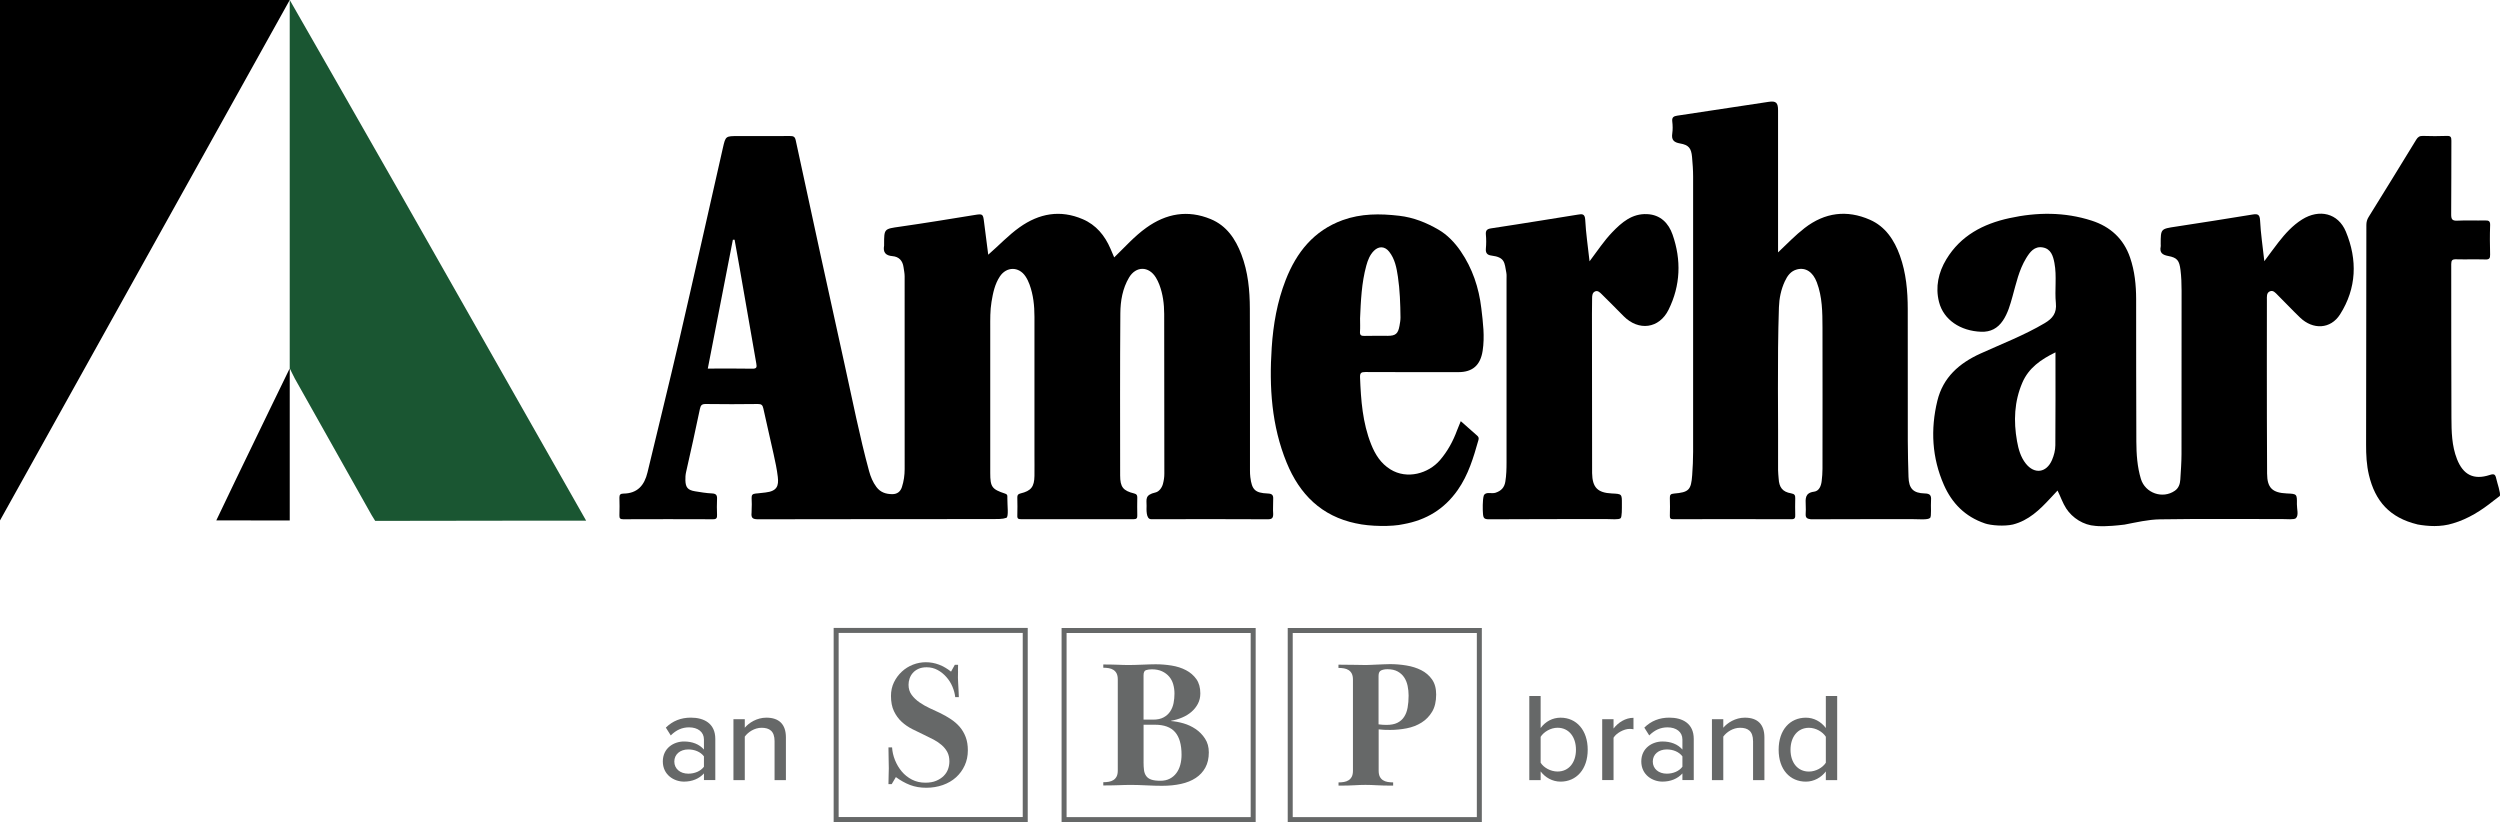
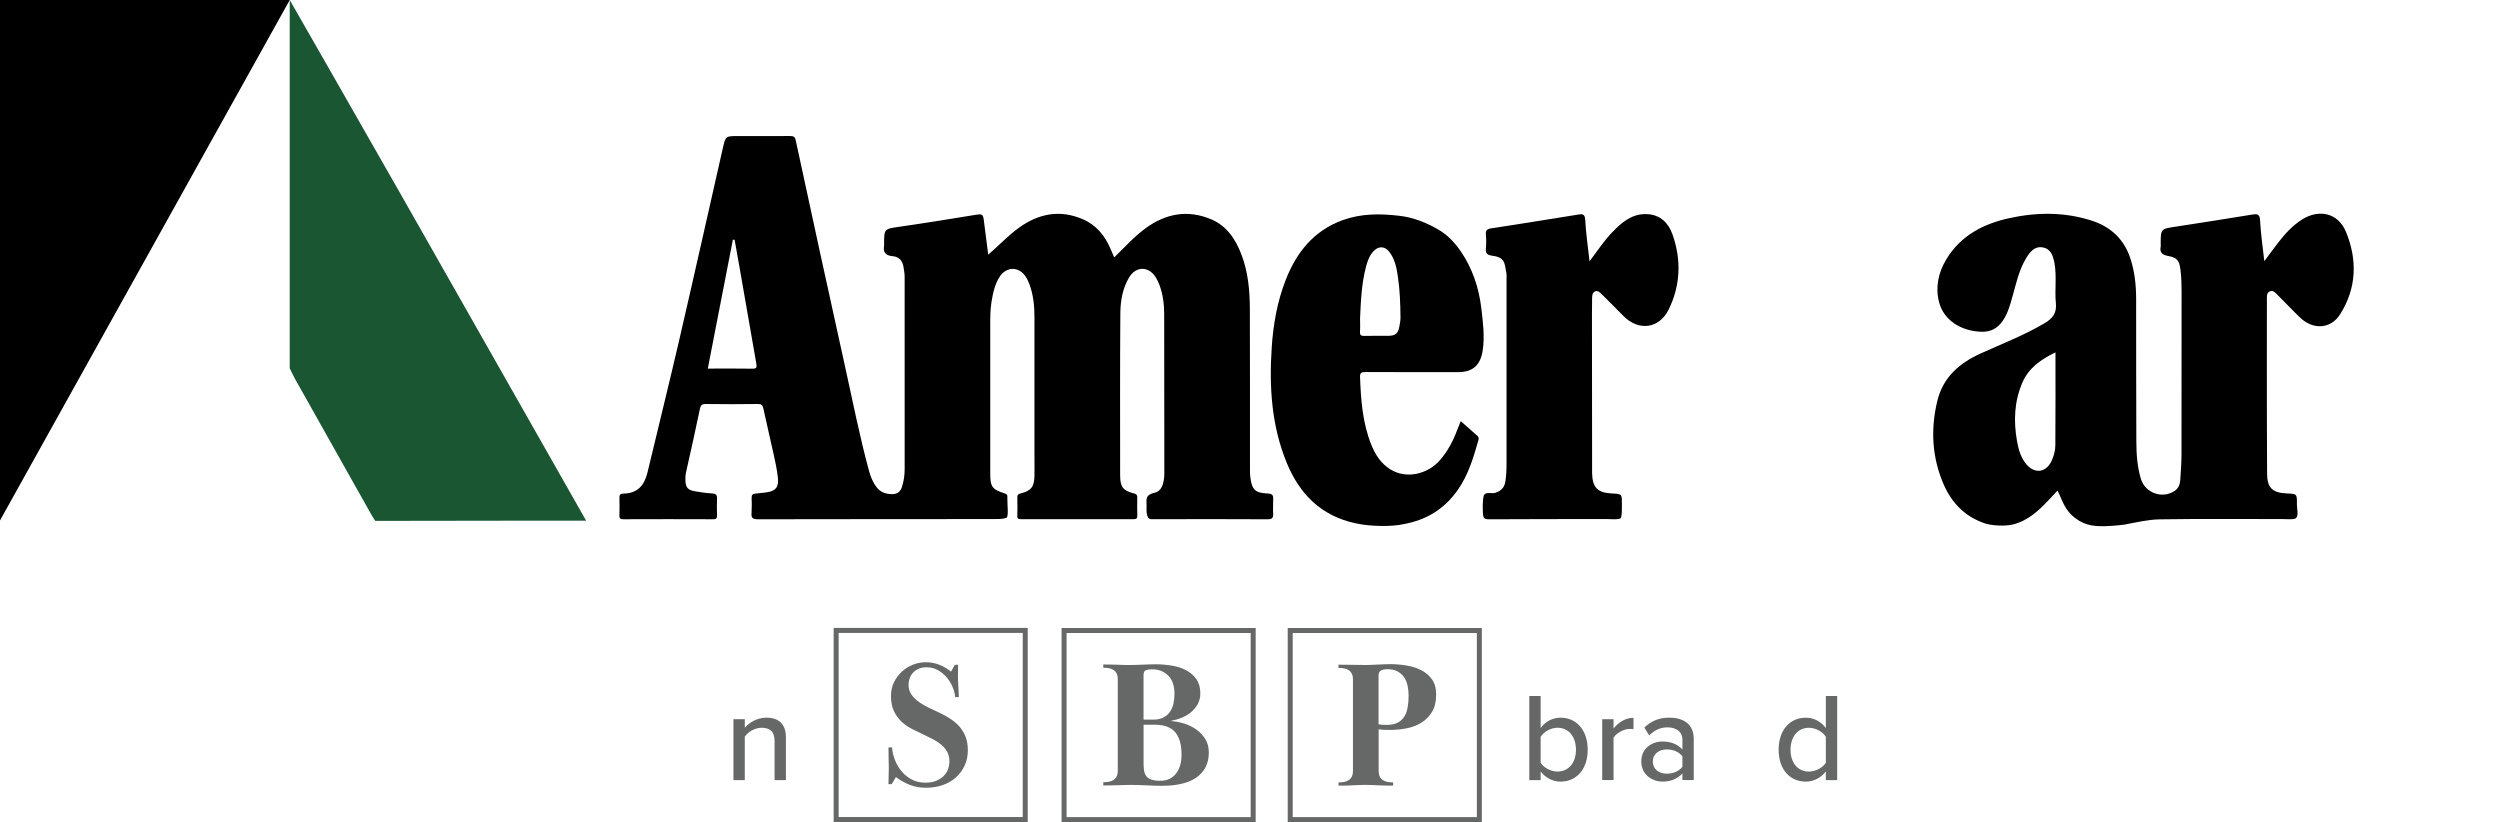
<svg xmlns="http://www.w3.org/2000/svg" id="reeb-logo" viewBox="0 0 1000.72 329.08">
  <defs>
    <style>.cls-1{fill:#1a5632;}.cls-2{fill:#666868;}</style>
  </defs>
-   <path class="cls-2" d="m281.78,309.59c-1.92,2.12-4.7,3.28-7.98,3.28-4.04,0-8.48-2.73-8.48-8.08s4.39-7.98,8.48-7.98c3.28,0,6.11,1.06,7.98,3.23v-4.04c0-3.03-2.47-4.85-5.96-4.85-2.78,0-5.15,1.06-7.32,3.23l-1.97-3.13c2.73-2.68,6.06-3.99,10-3.99,5.3,0,9.8,2.32,9.8,8.53v16.46h-4.54v-2.68Zm0-6.82c-1.36-1.82-3.74-2.78-6.26-2.78-3.28,0-5.6,1.97-5.6,4.85s2.32,4.85,5.6,4.85c2.52,0,4.9-.96,6.26-2.78v-4.14Z" />
  <path class="cls-2" d="m310.05,296.67c0-4.04-2.07-5.35-5.2-5.35-2.83,0-5.4,1.72-6.72,3.53v17.42h-4.54v-24.39h4.54v3.43c1.62-1.97,4.85-4.04,8.63-4.04,5.15,0,7.83,2.73,7.83,7.88v17.12h-4.54v-15.6Z" />
  <path class="cls-2" d="m612.16,278.59h4.54v12.83c1.92-2.63,4.8-4.14,7.98-4.14,6.36,0,10.86,5,10.86,12.83s-4.54,12.77-10.86,12.77c-3.28,0-6.16-1.67-7.98-4.09v3.48h-4.54v-33.68Zm11.31,30.24c4.54,0,7.37-3.63,7.37-8.73s-2.83-8.79-7.37-8.79c-2.78,0-5.55,1.67-6.77,3.64v10.35c1.21,1.97,3.99,3.53,6.77,3.53Z" />
  <path class="cls-2" d="m641.34,287.88h4.54v3.74c1.87-2.42,4.75-4.29,7.98-4.29v4.59c-.45-.1-.96-.15-1.57-.15-2.27,0-5.35,1.72-6.41,3.53v16.96h-4.54v-24.39Z" />
  <path class="cls-2" d="m673.45,309.59c-1.92,2.12-4.7,3.28-7.98,3.28-4.04,0-8.48-2.73-8.48-8.08s4.39-7.98,8.48-7.98c3.28,0,6.11,1.06,7.98,3.23v-4.04c0-3.03-2.47-4.85-5.96-4.85-2.78,0-5.15,1.06-7.32,3.23l-1.97-3.13c2.73-2.68,6.06-3.99,10-3.99,5.3,0,9.79,2.32,9.79,8.53v16.46h-4.54v-2.68Zm0-6.82c-1.36-1.82-3.74-2.78-6.26-2.78-3.28,0-5.6,1.97-5.6,4.85s2.32,4.85,5.6,4.85c2.52,0,4.9-.96,6.26-2.78v-4.14Z" />
-   <path class="cls-2" d="m701.72,296.67c0-4.04-2.07-5.35-5.2-5.35-2.83,0-5.4,1.72-6.71,3.53v17.42h-4.54v-24.39h4.54v3.43c1.62-1.97,4.85-4.04,8.63-4.04,5.15,0,7.83,2.73,7.83,7.88v17.12h-4.54v-15.6Z" />
  <path class="cls-2" d="m730.86,308.79c-1.82,2.42-4.75,4.09-7.98,4.09-6.36,0-10.91-4.8-10.91-12.77s4.54-12.83,10.91-12.83c3.13,0,6.01,1.51,7.98,4.14v-12.83h4.54v33.68h-4.54v-3.48Zm0-13.88c-1.26-1.97-3.99-3.58-6.77-3.58-4.54,0-7.37,3.69-7.37,8.79s2.83,8.73,7.37,8.73c2.78,0,5.5-1.57,6.77-3.53v-10.4Z" />
  <path class="cls-2" d="m411.39,329.05h-77.69v-77.7h77.69v77.7Zm-75.69-2h73.69v-73.7h-73.69v73.7Z" />
  <path class="cls-2" d="m502.63,329.08h-77.69v-77.7h77.69v77.7Zm-75.69-2h73.69v-73.7h-73.69v73.7Z" />
  <path class="cls-2" d="m593.16,329.08h-77.7v-77.7h77.7v77.7Zm-75.7-2h73.7v-73.7h-73.7v73.7Z" />
  <path class="cls-2" d="m383.49,268.66c-.03.89-.04,1.77-.04,2.64,0,.43.02.99.07,1.67.05.68.08,1.38.11,2.1.02.72.06,1.45.11,2.17.05.72.07,1.33.07,1.81h-1.45c-.14-1.39-.52-2.79-1.12-4.21-.6-1.42-1.41-2.7-2.43-3.85-1.01-1.15-2.18-2.09-3.51-2.81-1.33-.72-2.79-1.08-4.38-1.08-1.3,0-2.41.22-3.33.65-.92.43-1.67.99-2.24,1.66-.58.67-1,1.42-1.27,2.24-.27.82-.4,1.64-.4,2.45,0,1.59.42,2.95,1.27,4.08.84,1.13,1.89,2.13,3.15,2.99,1.25.87,2.61,1.63,4.05,2.31,1.45.67,2.8,1.3,4.05,1.88,1.59.77,3.08,1.61,4.45,2.53,1.38.92,2.56,1.95,3.55,3.11.99,1.16,1.77,2.5,2.35,4.02.58,1.52.87,3.29.87,5.32,0,2.22-.42,4.25-1.27,6.08-.84,1.83-2,3.41-3.47,4.74-1.47,1.33-3.23,2.35-5.28,3.08-2.05.72-4.26,1.09-6.62,1.09s-4.59-.37-6.52-1.12c-1.93-.75-3.81-1.8-5.65-3.15l-1.67,2.82h-1.3c0-1.5.02-2.68.07-3.55.05-.87.07-1.78.07-2.75s-.02-2.28-.07-3.8c-.05-1.52-.07-3.05-.07-4.6h1.45c.1,1.69.48,3.38,1.16,5.07.68,1.69,1.58,3.21,2.71,4.56,1.13,1.35,2.5,2.44,4.09,3.26,1.59.82,3.38,1.23,5.36,1.23,1.69,0,3.14-.25,4.34-.76,1.21-.51,2.21-1.16,3-1.95.8-.8,1.38-1.7,1.74-2.71s.54-2.05.54-3.11c0-1.45-.28-2.69-.83-3.73-.56-1.04-1.3-1.97-2.24-2.79-.94-.82-2.03-1.56-3.26-2.21-1.23-.65-2.52-1.29-3.87-1.92-1.55-.72-3.1-1.48-4.67-2.28-1.57-.8-2.98-1.77-4.24-2.93-1.26-1.16-2.28-2.57-3.08-4.24-.8-1.67-1.19-3.7-1.19-6.12,0-1.98.4-3.79,1.19-5.43.8-1.64,1.85-3.06,3.15-4.27,1.3-1.21,2.79-2.14,4.45-2.79,1.67-.65,3.39-.98,5.18-.98s3.59.33,5.29.98c1.69.65,3.28,1.58,4.78,2.79l1.52-2.75h1.3c0,.82-.01,1.68-.04,2.57Z" />
  <path class="cls-2" d="m441.68,265.98c1.45,0,2.63.01,3.55.04.92.02,1.71.05,2.39.07.67.03,1.3.05,1.88.07.58.02,1.25.04,2.03.04s1.68-.01,2.71-.04c1.04-.02,2.07-.06,3.11-.11,1.04-.05,2.03-.08,2.97-.11.94-.02,1.7-.04,2.28-.04,2.12,0,4.25.17,6.37.51,2.12.34,4.04.95,5.76,1.85,1.71.89,3.1,2.09,4.16,3.58,1.06,1.5,1.59,3.4,1.59,5.72,0,1.55-.33,2.93-.98,4.16-.65,1.23-1.51,2.31-2.57,3.22-1.06.92-2.31,1.68-3.73,2.28-1.42.6-2.88,1.03-4.38,1.27v.15c1.5.1,3.12.4,4.89.9,1.76.51,3.39,1.27,4.89,2.28,1.5,1.01,2.75,2.29,3.76,3.84,1.01,1.54,1.52,3.38,1.52,5.5,0,2.37-.46,4.39-1.38,6.08-.92,1.69-2.2,3.08-3.84,4.16-1.64,1.09-3.61,1.88-5.9,2.39-2.29.51-4.84.76-7.64.76-1.79,0-3.86-.06-6.23-.18-2.37-.12-4.54-.18-6.52-.18-.87,0-1.64.01-2.32.04-.68.02-1.39.05-2.14.07-.75.02-1.62.05-2.61.07-.99.03-2.21.04-3.66.04v-1.3c.77,0,1.51-.06,2.21-.18.7-.12,1.31-.35,1.85-.69.53-.34.95-.81,1.27-1.41.31-.6.47-1.41.47-2.43v-36.41c0-1.01-.16-1.82-.47-2.43-.31-.6-.74-1.07-1.27-1.41-.53-.34-1.15-.57-1.85-.69-.7-.12-1.44-.18-2.21-.18v-1.3Zm16.07,22.08h3.84c1.69,0,3.09-.3,4.2-.91,1.11-.6,1.99-1.4,2.64-2.39.65-.99,1.1-2.1,1.34-3.33.24-1.23.36-2.5.36-3.8s-.17-2.55-.51-3.73c-.34-1.18-.88-2.21-1.63-3.08-.75-.87-1.69-1.57-2.82-2.1-1.13-.53-2.5-.8-4.09-.8-.92,0-1.7.11-2.35.33-.65.22-.98.9-.98,2.06v17.74Zm0,16.94c0,1.26.06,2.34.18,3.26.12.92.41,1.7.87,2.35.46.65,1.13,1.13,2.03,1.45.89.31,2.11.47,3.66.47,1.45,0,2.7-.28,3.76-.83,1.06-.55,1.94-1.3,2.64-2.24.7-.94,1.22-2.04,1.56-3.29.34-1.25.51-2.61.51-4.05,0-4.05-.86-7.07-2.57-9.05-1.71-1.98-4.41-2.97-8.07-2.97h-4.56v14.91Z" />
  <path class="cls-2" d="m535.77,313.19c.77,0,1.51-.06,2.21-.18.7-.12,1.31-.35,1.85-.69.53-.34.95-.81,1.27-1.41.31-.6.47-1.41.47-2.43v-36.41c0-1.01-.16-1.82-.47-2.43-.31-.6-.74-1.07-1.27-1.41-.53-.34-1.15-.57-1.85-.69-.7-.12-1.44-.18-2.21-.18v-1.3c2.9,0,5.15.02,6.77.07,1.62.05,3.03.07,4.24.07.58,0,1.27-.02,2.06-.07.8-.05,1.63-.08,2.5-.11.87-.02,1.74-.06,2.61-.11.87-.05,1.69-.07,2.46-.07,2.17,0,4.36.18,6.55.54,2.2.36,4.17.99,5.94,1.88,1.76.89,3.2,2.12,4.31,3.69,1.11,1.57,1.67,3.58,1.67,6.05,0,2.8-.54,5.1-1.63,6.91-1.09,1.81-2.5,3.26-4.24,4.34-1.74,1.09-3.7,1.85-5.9,2.28-2.2.43-4.4.65-6.62.65-.92,0-1.71-.01-2.39-.04-.68-.02-1.42-.08-2.24-.18v16.51c0,1.01.16,1.82.47,2.43.31.6.74,1.07,1.27,1.41.53.34,1.15.57,1.85.69.7.12,1.44.18,2.21.18v1.3c-1.45,0-2.69-.01-3.73-.04-1.04-.02-1.97-.06-2.79-.11-.82-.05-1.59-.08-2.32-.11-.72-.02-1.47-.04-2.24-.04-.82,0-1.57.01-2.24.04-.68.02-1.4.06-2.17.11-.77.05-1.67.08-2.68.11-1.01.03-2.24.04-3.69.04v-1.3Zm16.07-23.24c1.01.14,2.05.22,3.11.22,1.78,0,3.25-.27,4.38-.83,1.13-.55,2.04-1.34,2.71-2.37.68-1.03,1.15-2.26,1.41-3.7.26-1.44.4-3.04.4-4.82,0-1.34-.13-2.65-.4-3.92-.27-1.27-.72-2.4-1.38-3.38-.65-.98-1.52-1.77-2.61-2.37-1.09-.6-2.45-.9-4.09-.9-.97,0-1.8.16-2.5.47-.7.31-1.05,1.04-1.05,2.19v19.42Z" />
  <path d="m794.48,209.49c-7.87-2.68-13.14-8.06-16.37-15.4-4.77-10.85-5.39-22.19-2.61-33.66,2.28-9.38,8.75-15.04,17.25-18.9,8.64-3.92,17.53-7.33,25.74-12.19,3.19-1.89,4.84-4.05,4.45-7.99-.53-5.34.43-10.77-.58-16.11-.53-2.78-1.38-5.6-4.63-6.19-3.38-.62-5.18,1.83-6.7,4.32-2.87,4.72-3.99,10.07-5.45,15.3-.94,3.36-1.87,6.73-3.86,9.68-2.08,3.08-4.92,4.59-8.68,4.45-8.3-.3-15.06-4.77-16.88-11.94-1.52-5.98-.24-11.82,2.94-17.08,5.74-9.48,14.73-14.16,25.17-16.45,11.07-2.43,22.16-2.52,33.02.99,7.41,2.39,12.77,7.21,15.36,14.8,1.84,5.38,2.41,10.94,2.42,16.57.04,19.02-.03,38.05.08,57.07.03,5.03.35,10.08,1.83,14.96,1.72,5.66,8.68,8.12,13.58,4.72,1.53-1.06,2.08-2.69,2.19-4.45.21-3.42.47-6.84.48-10.25.04-21.8.02-43.6.03-65.4,0-2.78-.09-5.54-.44-8.3-.47-3.76-1.29-4.9-4.93-5.58-2.26-.42-3.51-1.29-2.99-3.76.07-.31,0-.65,0-.98,0-6.17.01-6.09,6.1-7.01,10.21-1.54,20.4-3.18,30.59-4.83,2-.32,2.97-.2,3.09,2.36.26,5.25,1.06,10.47,1.7,16.31,2.11-2.83,3.84-5.23,5.65-7.56,2.72-3.48,5.66-6.75,9.45-9.13,6.88-4.32,14.45-2.58,17.54,4.86,4.68,11.26,4.33,22.66-2.33,33.13-3.79,5.96-10.86,6.21-16,1.27-3.06-2.94-5.96-6.04-8.97-9.02-.84-.83-1.76-2.05-3.1-1.49-1.44.61-1.2,2.2-1.21,3.45-.04,8.49-.03,16.98-.02,25.47.02,14.7,0,29.39.1,44.09.04,5.68,2.13,7.65,7.89,7.9,4.06.18,4.11.18,4.04,4.31-.03,1.93.82,4.41-.4,5.6-.68.66-3.56.35-5.43.35-16.33.01-32.66-.15-48.99.11-4.75.07-9.5,1.21-14.2,2.11-7.42.91-10.52.64-11.64.51-4.75-.29-9.22-3.17-11.69-6.98-1.41-2.18-2.21-4.65-3.46-7.17-1.07,1.15-2,2.15-2.93,3.14-4.23,4.56-8.61,8.84-14.95,10.46-3.41.78-8.68.42-11.3-.47Zm28.3-68.45c-5.84,2.84-10.73,6.25-13.25,12.11-3.25,7.55-3.57,15.43-2.14,23.44.57,3.22,1.44,6.35,3.51,8.97,3.47,4.38,8.29,3.71,10.49-1.42.81-1.89,1.33-3.9,1.34-5.9.1-12.3.05-24.6.05-37.2Z" />
  <polygon points="0 208.33 0 0 115.98 0 0 208.33" />
  <path class="cls-1" d="m115.98,0s29.9,52.2,44.73,78.28c24.2,42.56,73.91,130.13,73.91,130.13,0,0-55.63.02-82.08.09-.96,0-2.36,0-2.36,0l-1.41-2.28s-20.47-36.45-30.74-54.65c-.42-.75-2.06-4.15-2.06-4.15,0,0,0-1.49,0-3.02.02-43.03,0-144.41,0-144.41Z" />
  <path d="m542.81,209.51c-13.84-2.9-22.57-11.61-27.76-24.28-6.07-14.8-7.04-30.3-6-46.06.61-9.3,2.2-18.41,5.6-27.11,4.32-11.06,11.25-19.76,22.82-23.95,7.37-2.66,14.88-2.64,22.62-1.74,5.77.67,10.89,2.76,15.7,5.55,3.56,2.06,6.52,5.16,8.88,8.6,4.73,6.9,7.32,14.63,8.29,22.91.67,5.66,1.41,11.31.52,17.03-.9,5.72-3.99,8.5-9.69,8.5-12.41,0-24.83.03-37.24-.04-1.68,0-2.2.34-2.14,2.12.35,9.14,1.01,18.22,4.44,26.82,1.61,4.04,3.85,7.65,7.73,10.04,6.61,4.1,15.18,1.69,19.83-3.71,3.06-3.57,5.25-7.61,6.86-12,.42-1.13.9-2.23,1.46-3.6,2.31,2.04,4.42,3.92,6.55,5.78.55.48.75.96.54,1.71-1.99,7.03-4.04,13.99-8.34,20.11-5.36,7.62-12.55,11.97-21.66,13.62-4.57,1.07-13.58.95-18.99-.31Zm1.61-81.9c0,1.71.1,3.43-.03,5.13-.11,1.46.48,1.76,1.81,1.72,3.1-.09,6.2-.02,9.29-.03,3.15-.01,4.14-.84,4.71-4,.2-1.12.41-2.25.4-3.38-.06-5.45-.24-10.92-1.04-16.31-.52-3.5-1.18-7.06-3.49-9.99-1.71-2.18-4.11-2.34-6.08-.39-1.67,1.65-2.48,3.79-3.08,5.98-1.9,6.95-2.19,14.11-2.5,21.25Z" />
-   <path d="m967.62,209.9c-11.06-2.69-16.88-9.28-19.37-19.78-.95-4-1.14-8.07-1.13-12.13,0-29.3.08-58.61.11-87.91,0-1.19.26-2.19.89-3.2,6.39-10.3,12.75-20.6,19.06-30.95.68-1.12,1.38-1.56,2.69-1.52,3.18.1,6.37.13,9.55,0,1.58-.07,1.85.49,1.84,1.93-.06,9.8.02,19.59-.08,29.39-.02,1.96.34,2.71,2.48,2.6,3.66-.19,7.35,0,11.02-.08,1.46-.03,2.16.16,2.09,1.92-.15,3.91-.11,7.84-.01,11.75.04,1.47-.33,1.99-1.89,1.94-3.92-.11-7.84.03-11.75-.07-1.51-.04-1.92.43-1.92,1.94.05,20.49-.04,40.98.08,61.47.03,5.59.12,11.24,2.23,16.59,2.48,6.31,6.71,8.44,13.12,6.33,1.7-.56,2.21-.27,2.57,1.39.36,1.7,1.89,6.04,1.46,7-.83.63-1.68,1.25-2.5,1.91-4.91,3.94-10.13,7.27-16.26,9.08-4.91,1.54-10.05,1.18-14.27.42Z" />
  <path d="m395.64,101.9c4.39-3.82,8.07-7.78,12.46-10.9,7.85-5.58,16.28-7.14,25.31-3.26,5.36,2.3,8.82,6.53,11.1,11.81.48,1.1.94,2.21,1.49,3.49,4.29-4.15,8.12-8.49,12.84-11.87,7.98-5.72,16.56-7.27,25.78-3.47,6.39,2.64,9.92,7.95,12.28,14.11,2.68,7.01,3.38,14.39,3.4,21.82.08,21.56.04,43.12.05,64.68,0,.9.03,1.8.14,2.69.62,5.05,1.9,6.33,6.97,6.54,1.69.07,2.3.59,2.18,2.3.03,2.07-.16,3.93,0,5.87.02,1.57-.43,2.16-2.14,2.15-13.15-.08-26.3-.04-39.44-.04-2.37,0-4.93-.02-7.3,0-2.13.02-1.81-4.19-1.8-5.33.02-2.62-.78-4.37,3.59-5.37,1.43-.33,2.57-1.92,2.96-3.41.35-1.34.57-2.7.56-4.11-.03-21.31,0-42.63-.06-63.94-.01-3.99-.52-7.96-1.95-11.73-.37-.98-.84-1.94-1.38-2.83-2.84-4.64-7.97-4.65-10.74,0-2.61,4.4-3.44,9.35-3.48,14.29-.16,21.64-.1,43.28-.08,64.92,0,4.64,1.18,6.13,5.58,7.21,1.04.25,1.3.71,1.28,1.66-.04,2.37-.06,4.74,0,7.1.04,1.13-.26,1.56-1.48,1.55-15.03-.04-30.05-.03-45.08-.01-.97,0-1.5-.16-1.46-1.32.08-2.45.05-4.9,0-7.35-.02-.97.27-1.39,1.3-1.64,4.22-1.01,5.49-2.66,5.56-7.01.04-2.86,0-5.72,0-8.57,0-18.37,0-36.75,0-55.12,0-4.42-.45-8.78-1.98-12.95-.41-1.13-.95-2.25-1.62-3.25-2.68-4-7.63-3.94-10.28.1-2.01,3.06-2.72,6.56-3.31,10.1-.58,3.48-.51,6.99-.51,10.49,0,19.35,0,38.71,0,58.06,0,5.55.68,6.49,5.9,8.21.66.22.98.48.95,1.16-.01.24,0,.49,0,.73-.04,2.68.61,7.42-.41,7.82-1.69.58-2.85.47-7.7.5-30.54.04-61.08,0-91.63.08-2.12,0-2.9-.44-2.65-2.64.12-3.16.11-3.92.02-5.87-.05-1.25.39-1.67,1.65-1.8,2.56-.26-4.12.48,3.88-.41,4.69-.53,5.37-2.67,4.95-6.26-.35-3.06-1.02-6.09-1.68-9.1-1.33-6.11-2.79-12.19-4.11-18.3-.29-1.33-.76-1.78-2.2-1.76-6.94.1-13.88.09-20.82,0-1.54-.02-2.05.44-2.37,1.97-1.75,8.43-3.62,16.83-5.52,25.22-.26,1.14-.33,2.26-.29,3.39.09,2.84.98,3.88,3.86,4.36,2.25.37,4.51.75,6.78.85,1.63.08,2.11.68,2.03,2.23-.11,2.12-.08,4.25,0,6.37.04,1.18-.18,1.75-1.58,1.74-12-.05-24.01-.05-36.01,0-1.21,0-1.52-.41-1.49-1.55.08-2.37.07-4.74,0-7.1-.03-1.17.43-1.61,1.56-1.62,5.66-.04,8.45-3.31,9.68-8.48,4.22-17.68,8.61-35.32,12.71-53.02,5.93-25.62,11.65-51.29,17.48-76.93,1.07-4.69,1.11-4.68,6-4.68,6.94,0,13.88.02,20.82-.02,1.29,0,1.99.15,2.32,1.69,6.48,29.99,12.96,59.98,19.61,89.94,3.15,14.18,5.93,28.45,9.75,42.48.62,2.28,1.5,4.44,2.94,6.37,1.62,2.18,3.84,2.87,6.39,2.87,1.95,0,3.23-1.02,3.82-2.83.76-2.34,1.1-4.77,1.1-7.22.01-25.72.01-51.45-.01-77.17,0-1.21-.28-2.42-.44-3.62-.35-2.6-1.82-4.21-4.42-4.43-2.76-.23-3.86-1.52-3.36-4.22.03-.16,0-.33,0-.49,0-6.33.02-6.18,6.38-7.09,9.98-1.43,19.93-3.06,29.88-4.68,3.16-.51,3.36-.44,3.73,2.68.51,4.26,1.08,8.51,1.69,13.2Zm-101.59-5.95h-.69c-3.34,17.14-6.67,34.3-10.04,51.59,6.18,0,11.98-.08,17.77.04,1.85.04,1.91-.59,1.64-2.12-2.27-12.8-4.47-25.61-6.7-38.41-.64-3.7-1.32-7.4-1.98-11.1Z" />
-   <path d="m711.72,101.04c3.77-3.56,6.97-6.92,10.65-9.76,8.09-6.25,16.9-7.37,26.13-3.32,6.22,2.73,9.78,8.14,12.02,14.39,2.48,6.91,3.12,14.12,3.13,21.39.03,17.64-.01,35.28.02,52.92,0,4.73.15,9.46.28,14.19.13,4.69,1.85,6.56,6.52,6.67,2.06.05,2.65.74,2.5,2.7-.19,2.43.28,6.55-.4,7.1-.88.89-4.76.47-7.26.48-13.47.04-26.95-.02-40.42.06-1.38-.19-2.2-.43-2.1-2.15.09-1.48.06-1.95.02-3.43-.09-2.61-.38-4.99,3.35-5.47,2.02-.26,2.82-2.31,3.04-4.28.19-1.61.32-3.25.32-4.87.02-18.86.04-37.73,0-56.59-.02-6.1-.06-12.23-2.27-18.06-1.57-4.16-4.48-6.06-7.92-5.17-2.52.65-3.87,2.57-4.89,4.77-1.53,3.3-2.24,6.84-2.36,10.41-.72,21.71-.21,43.43-.34,65.14,0,1.14.16,2.27.23,3.41.19,3.52,1.54,5.32,4.97,5.9,1.45.25,1.7.79,1.67,2.02-.06,2.2-.05,4.41,0,6.61.03,1.13-.09,1.75-1.55,1.74-15.76-.06-31.52-.05-47.28-.01-1.1,0-1.39-.34-1.36-1.39.07-2.37.08-4.74,0-7.1-.04-1.22.3-1.67,1.61-1.77,6-.5,6.91-1.44,7.33-7.42.22-3.09.37-6.19.37-9.28.02-36.75.02-73.49,0-110.24,0-2.6-.2-5.21-.43-7.8-.32-3.54-1.33-4.8-4.8-5.41-2.44-.42-3.51-1.38-3.12-3.96.24-1.6.19-3.28,0-4.89-.19-1.64.62-2.07,1.96-2.27,12.22-1.84,24.43-3.73,36.65-5.54,2.95-.44,3.74.36,3.74,3.4,0,17.97,0,35.93,0,53.9v3Z" />
  <path d="m636.28,104.6c3.17-4.21,5.76-8.17,9.03-11.58,3.84-4,7.97-7.59,14.01-7.31,5.33.24,8.58,3.6,10.19,8.2,3.55,10.16,3.2,20.36-1.6,30.06-3.77,7.62-11.98,8.64-17.99,2.59-2.93-2.95-5.84-5.92-8.81-8.83-.73-.72-1.62-1.64-2.78-1-.92.51-1.02,1.58-1.03,2.58-.02,2.12-.06,4.24-.06,6.37.02,20.82.04,41.64.06,62.45,0,.41,0,.82,0,1.22.1,5.78,2.17,7.91,7.94,8.18,3.99.19,4,.19,3.98,4.13,0,1.95.06,5.28-.51,5.78-.76.67-3.63.34-5.64.34-15.59.04-31.19-.03-46.78.09-2.26.02-2.56-.41-2.69-2.51-.09-1.11-.2-5.24.34-6.99.76-1.72,3.08-.61,4.67-1.12,2.29-.74,3.56-2.08,3.95-4.41.43-2.59.49-5.19.49-7.8,0-24.41,0-48.82,0-73.23,0-.9.08-1.82-.09-2.69-.75-3.97-.47-6.14-5.99-6.83-1.65-.21-2.35-1.02-2.19-2.77.17-1.86.18-3.77,0-5.63-.16-1.69.53-2.25,2.07-2.48,6.67-1,13.34-2.07,20-3.13,4.89-.78,9.78-1.59,14.68-2.36,1.63-.26,2.89-.53,3.02,2.08.27,5.35,1.08,10.68,1.73,16.61Z" />
-   <path d="m115.98,147.43s0,39.9,0,58.83c0,.66,0,2.08,0,2.08,0,0-19.87-.03-29.4-.03,2.65-5.53,5.18-10.85,7.73-16.15,6.71-13.97,21.67-44.72,21.67-44.72Z" />
</svg>